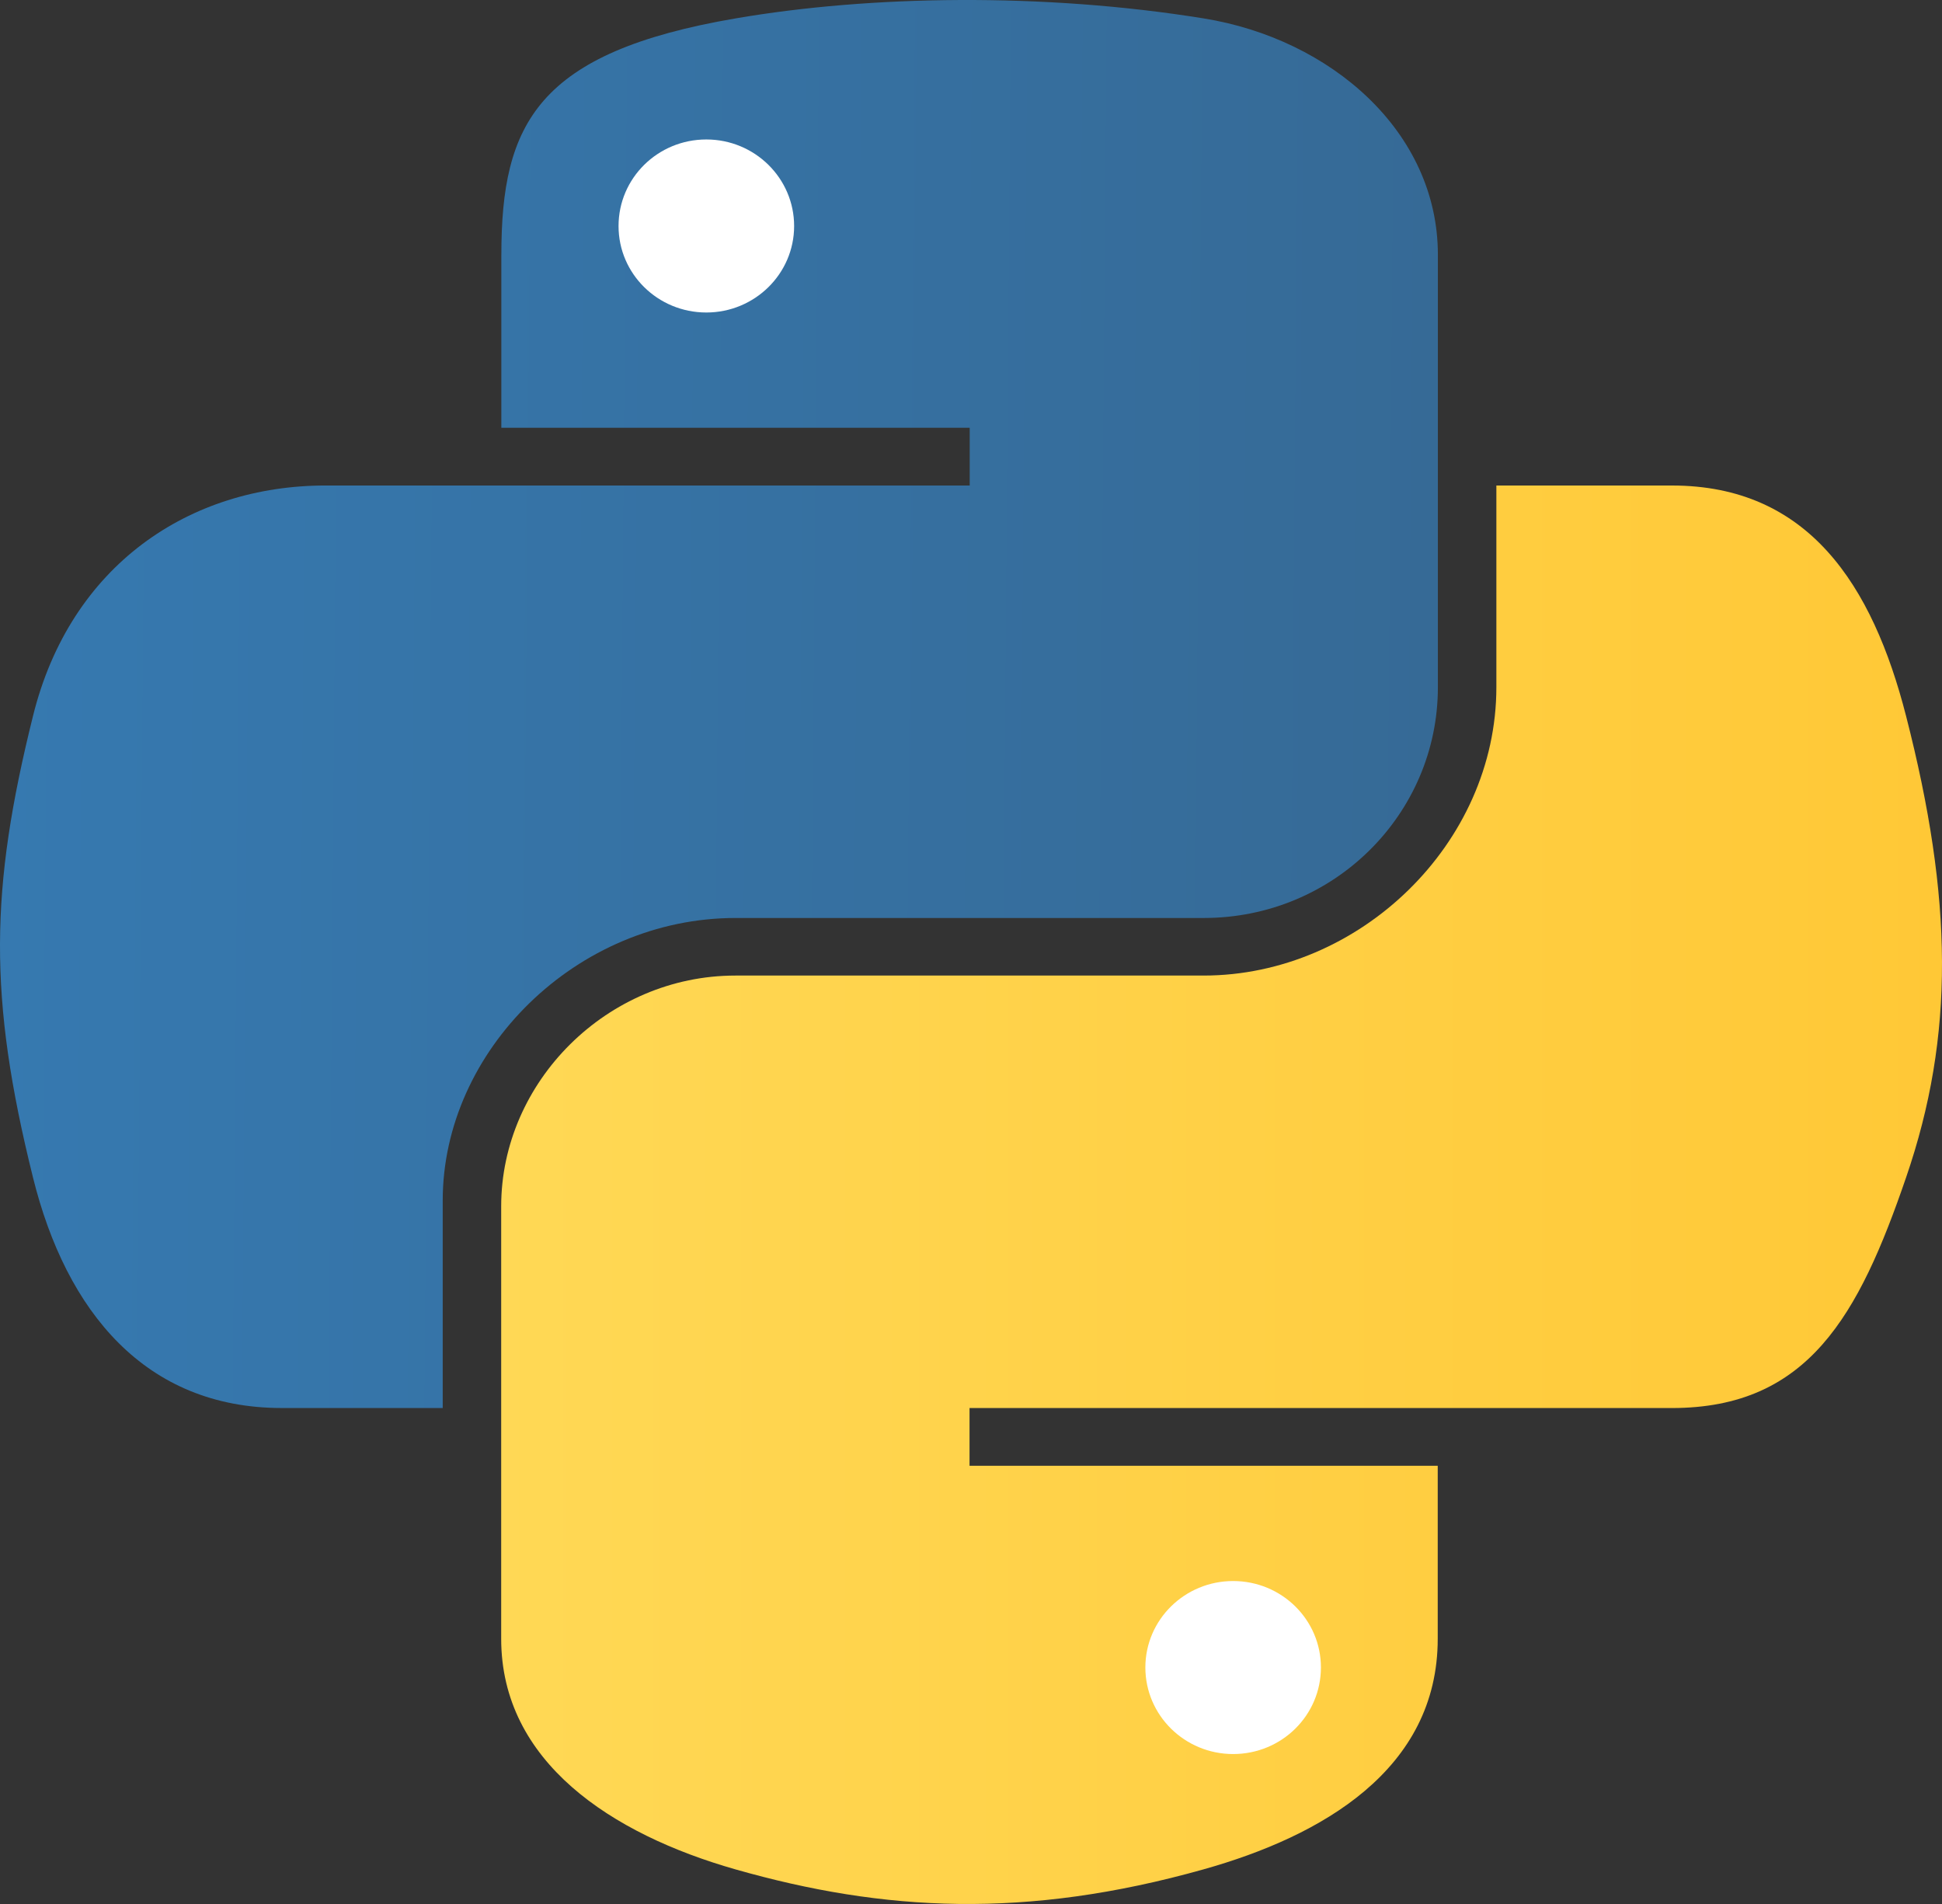
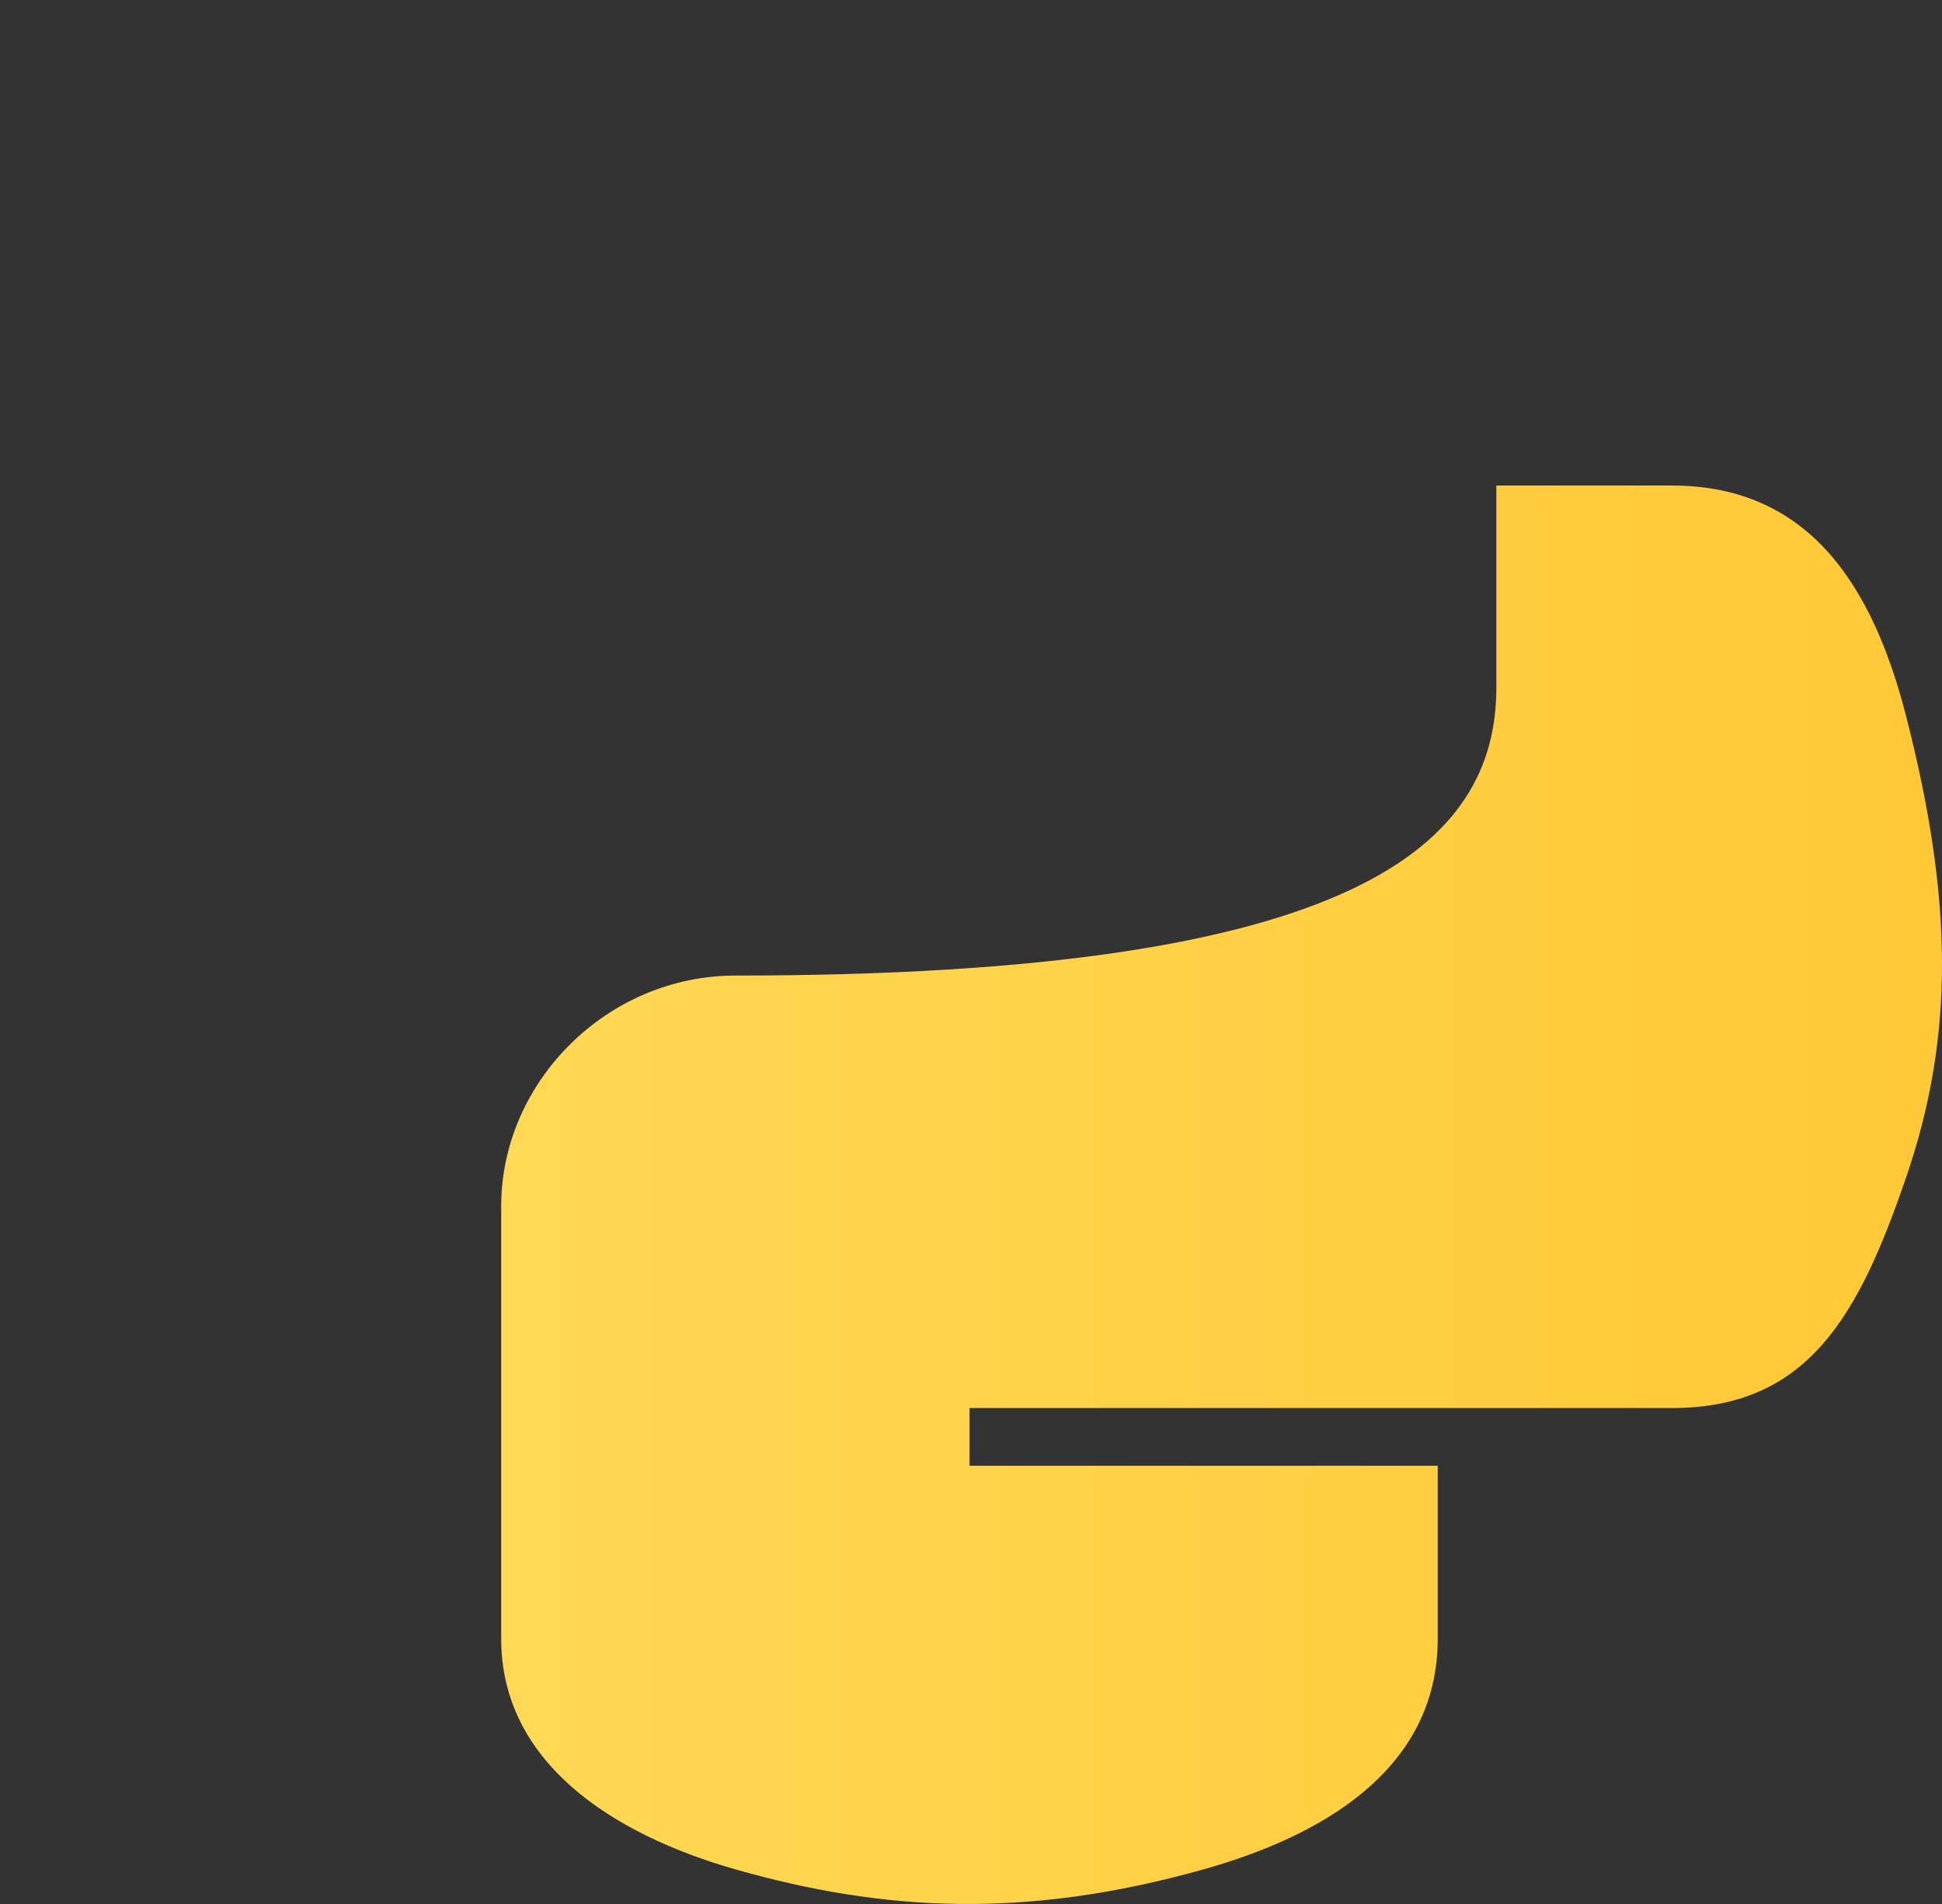
<svg xmlns="http://www.w3.org/2000/svg" width="102" height="100" viewBox="0 0 102 100" fill="none">
  <rect x="0" y="0" width="102" height="100" fill="#333333" stroke="none" />
  <g id="Group">
-     <path id="Vector" d="M26.333 13.381C26.333 6.496 28.219 2.751 38.632 0.967C45.702 -0.246 54.767 -0.397 63.223 0.967C69.901 2.046 75.522 6.916 75.522 13.381V36.095C75.522 42.757 70.065 48.214 63.223 48.214H38.632C30.287 48.214 23.253 55.178 23.253 63.053V73.951H14.798C7.646 73.951 3.482 68.903 1.732 61.84C-0.627 52.351 -0.527 46.697 1.732 37.61C3.691 29.682 9.951 25.499 17.103 25.499H50.932V22.467H26.332V13.38L26.333 13.381Z" fill="url(#paint0_linear_196_7800)" />
-     <path id="Vector_2" d="M75.514 86.07C75.514 92.955 69.41 96.442 63.214 98.181C53.894 100.803 46.413 100.402 38.624 98.181C32.118 96.326 26.324 92.536 26.324 86.07V63.356C26.324 56.819 31.891 51.238 38.624 51.238H63.214C71.405 51.238 78.594 44.309 78.594 36.095V25.5H87.814C94.975 25.5 98.347 30.708 100.114 37.611C102.574 47.198 102.683 54.368 100.114 61.841C97.627 69.1 94.966 73.952 87.814 73.952H50.923V76.984H75.514V86.07Z" fill="url(#paint1_linear_196_7800)" />
-     <path id="Vector_3" d="M32.488 11.873C32.488 9.359 34.547 7.325 37.099 7.325C39.641 7.325 41.71 9.358 41.71 11.873C41.71 14.38 39.641 16.413 37.099 16.413C34.548 16.413 32.488 14.38 32.488 11.873ZM60.158 87.577C60.158 85.07 62.226 83.038 64.768 83.038C67.319 83.038 69.379 85.071 69.379 87.577C69.379 90.092 67.32 92.125 64.768 92.125C62.226 92.125 60.158 90.092 60.158 87.577Z" fill="white" />
+     <path id="Vector_2" d="M75.514 86.07C75.514 92.955 69.41 96.442 63.214 98.181C53.894 100.803 46.413 100.402 38.624 98.181C32.118 96.326 26.324 92.536 26.324 86.07V63.356C26.324 56.819 31.891 51.238 38.624 51.238C71.405 51.238 78.594 44.309 78.594 36.095V25.5H87.814C94.975 25.5 98.347 30.708 100.114 37.611C102.574 47.198 102.683 54.368 100.114 61.841C97.627 69.1 94.966 73.952 87.814 73.952H50.923V76.984H75.514V86.07Z" fill="url(#paint1_linear_196_7800)" />
  </g>
  <defs>
    <linearGradient id="paint0_linear_196_7800" x1="75.523" y1="28.748" x2="0.001" y2="28.135" gradientUnits="userSpaceOnUse">
      <stop stop-color="#366A96" />
      <stop offset="1" stop-color="#3679B0" />
    </linearGradient>
    <linearGradient id="paint1_linear_196_7800" x1="101.999" y1="62.75" x2="-47.498" y2="62.75" gradientUnits="userSpaceOnUse">
      <stop stop-color="#FFC836" />
      <stop offset="1" stop-color="#FFE873" />
    </linearGradient>
  </defs>
</svg>